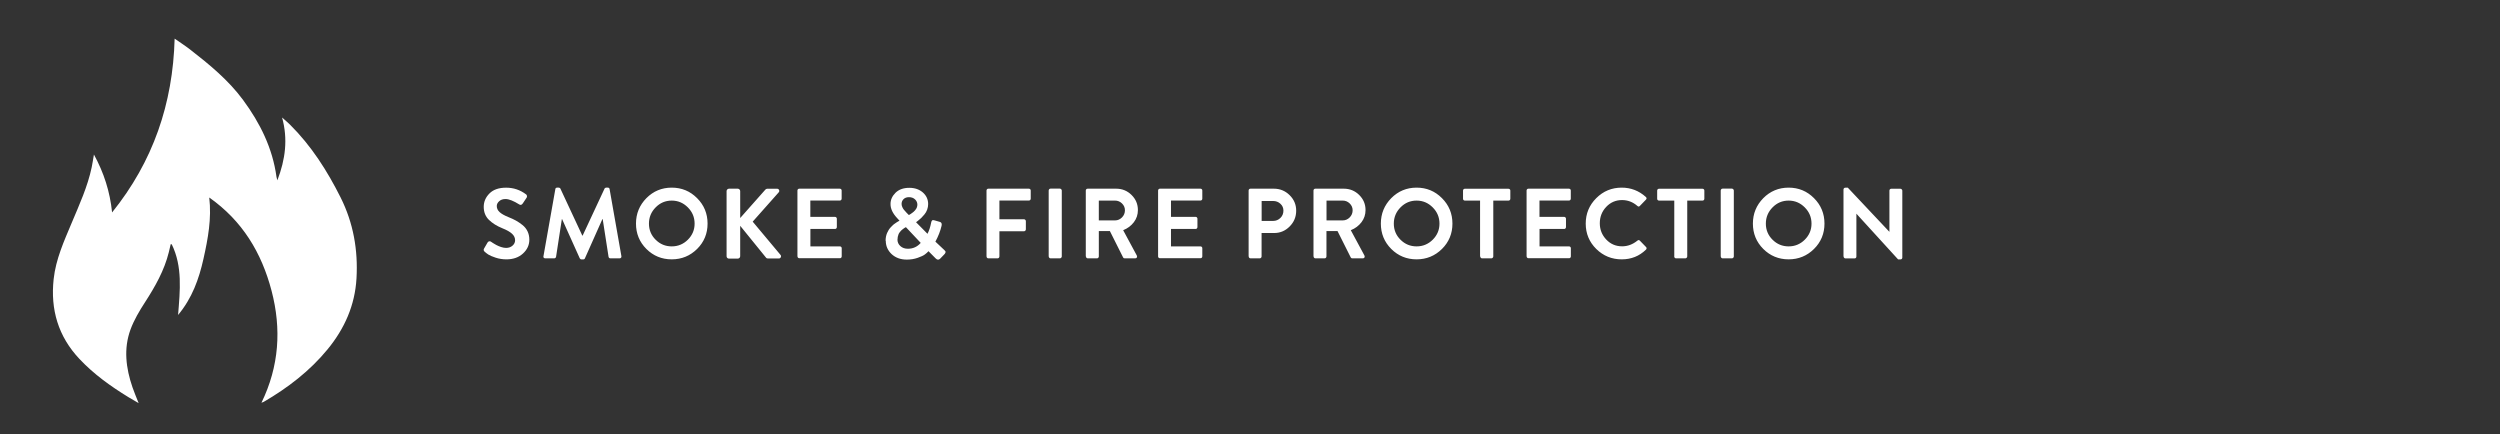
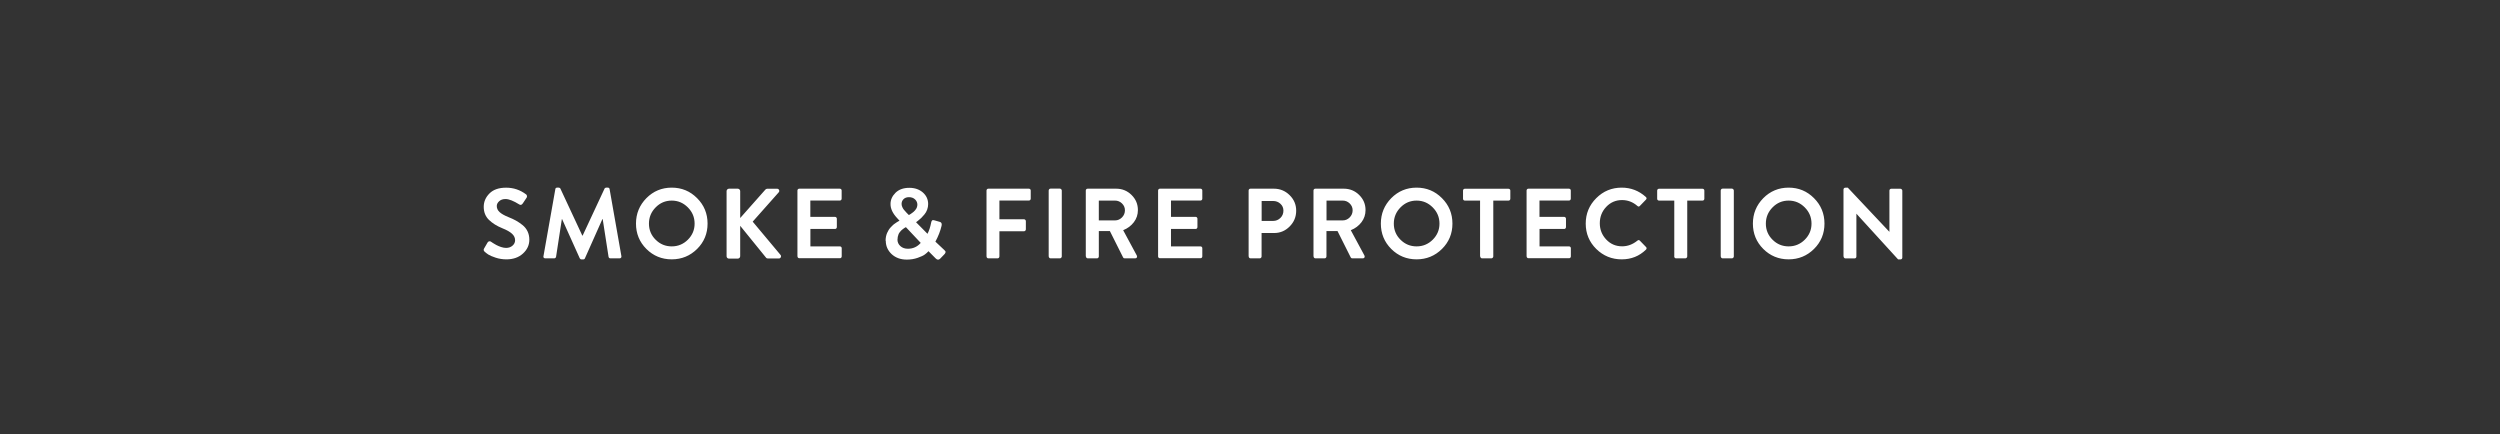
<svg xmlns="http://www.w3.org/2000/svg" xml:space="preserve" fill-rule="evenodd" stroke-linejoin="round" stroke-miterlimit="2" clip-rule="evenodd" viewBox="0 0 380 66">
  <rect x="0" y="0" width="380" height="66" fill="#333333" stroke="none" />
  <rect id="Icons" width="701" height="988" x="-135" y="-641.94" fill="none" />
  <path id="smoke-monitoring-carbon-monoxide-monitoring-water-leakage-monit" fill="#fff" fill-rule="nonzero" d="M73.647,38.242c-0.141,-0.142 -0.166,-0.293 -0.075,-0.454l0.545,-0.939c0.06,-0.1 0.146,-0.158 0.257,-0.174c0.111,-0.015 0.197,0.008 0.257,0.069l0.076,0.045c0.05,0.04 0.108,0.081 0.174,0.121c0.066,0.04 0.149,0.091 0.25,0.151c0.101,0.061 0.201,0.119 0.302,0.174c0.101,0.056 0.217,0.111 0.348,0.167c0.132,0.055 0.258,0.103 0.379,0.144c0.121,0.04 0.247,0.073 0.378,0.098c0.131,0.025 0.257,0.038 0.378,0.038c0.394,-0 0.722,-0.114 0.984,-0.341c0.262,-0.227 0.394,-0.502 0.394,-0.824c-0,-0.374 -0.157,-0.704 -0.469,-0.991c-0.313,-0.288 -0.798,-0.563 -1.453,-0.825c-0.848,-0.343 -1.534,-0.772 -2.059,-1.286c-0.524,-0.515 -0.787,-1.175 -0.787,-1.982c0,-0.767 0.29,-1.443 0.871,-2.028c0.58,-0.585 1.425,-0.878 2.535,-0.878c1.12,0 2.128,0.338 3.026,1.014c0.071,0.04 0.116,0.116 0.137,0.227c0.02,0.111 0.005,0.202 -0.046,0.272l-0.575,0.863c-0.161,0.242 -0.338,0.303 -0.53,0.182c-0.887,-0.555 -1.589,-0.833 -2.103,-0.833c-0.404,0 -0.727,0.111 -0.969,0.333c-0.242,0.222 -0.363,0.464 -0.363,0.726c-0,0.354 0.141,0.661 0.424,0.923c0.282,0.263 0.736,0.52 1.362,0.772c0.434,0.172 0.809,0.346 1.127,0.522c0.318,0.177 0.646,0.399 0.984,0.666c0.338,0.267 0.598,0.59 0.779,0.968c0.182,0.379 0.273,0.8 0.273,1.264c-0,0.817 -0.323,1.52 -0.969,2.111c-0.645,0.59 -1.483,0.885 -2.512,0.885c-0.575,-0 -1.122,-0.086 -1.642,-0.257c-0.52,-0.172 -0.89,-0.331 -1.112,-0.477c-0.222,-0.146 -0.414,-0.295 -0.576,-0.446Z" />
  <path fill="#fff" fill-rule="nonzero" d="m82.61 38.92 1.8-10.17c.02-.15.11-.23.27-.23l.24 0c.12 0 .21.05.26.15l3.33 7.14.05 0 3.33-7.14c.05-.1.14-.15.26-.15l.24 0c.16 0 .25.08.27.23l1.79 10.17c.02.1.01.19-.05.25-.05.07-.13.1-.23.1l-1.38 0c-.15 0-.25-.07-.29-.23l-.89-5.73-.05 0-2.65 5.95c-.04.11-.13.17-.26.17l-.27 0c-.11 0-.2-.06-.26-.17l-2.68-5.95-.04 0-.88 5.73c-.01.06-.04.11-.1.16-.06.05-.11.07-.17.07l-1.36 0c-.22 0-.32-.12-.29-.35ZM98.25 37.84c-1.05-1.05-1.58-2.34-1.58-3.85 0-1.51.53-2.8 1.58-3.87 1.05-1.06 2.34-1.6 3.85-1.6 1.51 0 2.8.53 3.86 1.6 1.06 1.06 1.59 2.35 1.59 3.87 0 1.51-.53 2.8-1.59 3.85-1.06 1.05-2.35 1.58-3.86 1.58-1.51 0-2.8-.53-3.85-1.58Zm1.41-6.32c-.68.69-1.02 1.51-1.02 2.47 0 .96.34 1.78 1.02 2.45.68.68 1.5 1.01 2.44 1.01.96 0 1.78-.34 2.46-1.02.68-.68 1.02-1.49 1.02-2.44 0-.96-.34-1.78-1.03-2.47-.69-.69-1.5-1.03-2.45-1.03-.95 0-1.76.34-2.44 1.03ZM110.44 38.91l0-9.86c0-.1.04-.19.11-.26.07-.07.16-.11.26-.11l1.33 0c.1 0 .19.04.26.11.07.07.11.16.11.26l0 4.09 3.81-4.3c.08-.1.18-.15.29-.15l1.51 0c.14 0 .24.06.3.19.06.13.04.24-.06.36l-3.95 4.45 4.24 5.07c.08.1.09.21.03.34-.06.13-.16.19-.3.19l-1.65 0c-.13 0-.22-.04-.27-.1l-3.95-4.87 0 4.62c0 .1-.04.19-.11.26-.07.07-.16.11-.26.11l-1.33 0c-.1 0-.19-.04-.26-.1-.07-.07-.11-.16-.11-.26ZM121.21 38.98l0-10.02c0-.08.03-.15.08-.2.06-.06.12-.08.2-.08l6.16 0c.08 0 .15.03.2.08.06.06.08.12.08.2l0 1.24c0 .08-.03.15-.08.2-.05.06-.12.08-.2.08l-4.48 0 0 2.48 3.74 0c.08 0 .15.03.21.09.06.06.08.13.08.2l0 1.26c0 .08-.03.15-.08.21-.06.06-.12.08-.2.08l-3.74 0 0 2.65 4.48 0c.08 0 .15.03.2.08.06.06.08.12.08.2l0 1.24c0 .08-.03.15-.08.2-.05.06-.12.08-.2.08l-6.16 0c-.08 0-.15-.03-.2-.08-.05-.05-.08-.12-.08-.2ZM134.61 36.58c0-.21.02-.42.06-.62.04-.2.1-.39.17-.55.08-.17.16-.32.24-.46.09-.14.19-.28.31-.4.12-.13.23-.23.32-.32.09-.09.2-.18.33-.26.13-.09.22-.15.29-.2.07-.04.14-.09.24-.14l.14-.07 0-.03-.32-.35c-.7-.74-1.04-1.46-1.03-2.18 0-.64.26-1.2.76-1.7.51-.5 1.21-.75 2.1-.75.84 0 1.52.24 2.06.71.53.47.8 1.06.8 1.76 0 .29-.05.57-.15.85-.1.27-.24.52-.42.73-.18.21-.34.39-.48.53-.15.14-.31.28-.49.42-.18.14-.28.22-.3.23l1.74 1.76c.25-.49.43-1.05.55-1.68.03-.17.08-.29.15-.35.07-.07.19-.07.35-.02l.83.24c.24.06.33.26.26.59-.19.8-.5 1.6-.94 2.41l1.35 1.27c.08.08.14.14.17.19.03.05.03.11.01.2-.02.09-.09.19-.2.3l-.62.64c-.21.2-.43.19-.67-.05l-1.09-1.1c-.14.16-.32.33-.54.49-.22.17-.58.34-1.1.52-.51.18-1.07.27-1.66.27-.94 0-1.7-.28-2.3-.83-.59-.56-.89-1.23-.89-2.01Zm3.54-3.9.12-.06c.07-.05.13-.09.17-.11.05-.02.11-.07.2-.14.09-.06.17-.13.23-.18.06-.06.13-.13.21-.21.08-.09.14-.17.19-.26.05-.08.09-.18.12-.29.03-.11.05-.22.05-.33 0-.3-.12-.57-.35-.79-.24-.23-.55-.34-.93-.34-.34 0-.62.1-.82.3-.2.2-.3.44-.3.73 0 .16.04.33.12.5.08.17.16.3.24.39.08.09.22.25.42.47l.33.33Zm-1.74 3.71c0 .41.15.75.45 1.02.3.27.68.4 1.14.4.78 0 1.43-.3 1.95-.89l-2.25-2.39-.12.06c-.08.05-.14.09-.19.12-.05.03-.11.08-.2.15-.09.07-.17.14-.23.2-.06.07-.13.15-.2.24-.08.1-.14.2-.18.3-.04.11-.08.23-.11.36-.03.14-.04.28-.04.42ZM149.95 38.98l0-10.02c0-.08.03-.15.08-.2.06-.06.12-.08.2-.08l6.16 0c.08 0 .15.03.2.08.06.06.08.12.08.2l0 1.24c0 .08-.03.15-.08.2-.06.06-.12.08-.2.08l-4.48 0 0 2.85 3.74 0c.08 0 .15.03.2.09.06.06.08.13.08.2l0 1.24c0 .07-.03.14-.08.2-.05.06-.12.09-.2.09l-3.74 0 0 3.83c0 .07-.03.14-.08.2-.06.06-.12.09-.2.09l-1.39 0c-.08 0-.15-.03-.2-.08-.06-.05-.08-.12-.08-.2ZM159.4 38.98l0-10.02c0-.07.03-.14.08-.2.06-.06.12-.09.21-.09l1.41 0c.07 0 .14.03.2.09.06.06.09.13.09.2l0 10.02c0 .07-.03.14-.09.2-.06.06-.13.09-.2.09l-1.41 0c-.08 0-.15-.03-.2-.09-.05-.06-.08-.13-.08-.2ZM165.04 38.98l0-10.02c0-.08.03-.15.08-.2.06-.06.12-.08.21-.08l4.33 0c.91 0 1.69.32 2.33.95.65.64.97 1.4.97 2.3 0 .69-.2 1.3-.61 1.84-.41.54-.95.95-1.63 1.22l2.07 3.84c.06.1.06.2.01.3-.05.1-.14.14-.26.14l-1.59 0c-.11 0-.19-.04-.24-.14l-2.01-4.01-1.68 0 0 3.86c0 .07-.03.14-.08.2-.05.06-.12.09-.2.09l-1.39 0c-.08 0-.15-.03-.2-.08-.05-.05-.08-.12-.08-.2Zm1.98-5.48 2.47 0c.4 0 .75-.15 1.05-.45.3-.3.45-.67.45-1.09 0-.4-.15-.75-.45-1.04-.3-.29-.65-.43-1.05-.43l-2.47 0 0 3.01ZM176.03 38.98l0-10.02c0-.08.03-.15.08-.2.06-.06.12-.08.2-.08l6.16 0c.08 0 .15.03.2.08.06.06.08.12.08.2l0 1.24c0 .08-.03.15-.08.2-.06.06-.12.08-.2.08l-4.48 0 0 2.48 3.74 0c.08 0 .15.03.2.09.06.06.08.13.08.2l0 1.26c0 .08-.03.15-.08.21-.05.06-.12.08-.2.08l-3.74 0 0 2.65 4.48 0c.08 0 .15.03.2.08.06.06.08.12.08.2l0 1.24c0 .08-.03.15-.08.2-.06.06-.12.08-.2.08l-6.16 0c-.08 0-.15-.03-.2-.08-.06-.05-.08-.12-.08-.2ZM189.79 38.98l0-10.02c0-.08.03-.15.08-.2.06-.06.12-.08.2-.08l3.56 0c.93 0 1.73.33 2.39.98.67.66 1 1.44 1 2.36 0 .94-.33 1.74-.99 2.4-.66.67-1.45 1-2.38 1l-1.89 0 0 3.56c0 .07-.03.14-.08.2-.06.06-.12.09-.2.09l-1.39 0c-.08 0-.15-.03-.2-.08-.06-.05-.08-.12-.08-.2Zm1.97-5.4 1.76 0c.42 0 .79-.15 1.1-.45.31-.3.46-.68.46-1.12 0-.41-.15-.76-.46-1.04-.31-.28-.67-.42-1.1-.42l-1.75 0 0 3.04ZM199.65 38.98l0-10.02c0-.08.03-.15.08-.2.06-.06.12-.08.2-.08l4.33 0c.91 0 1.69.32 2.33.95.65.64.97 1.4.97 2.3 0 .69-.2 1.3-.61 1.84-.41.54-.95.95-1.63 1.22l2.07 3.84c.06.1.06.2.01.3-.05.1-.14.14-.26.14l-1.59 0c-.11 0-.19-.04-.24-.14l-2.01-4.01-1.68 0 0 3.86c0 .07-.03.14-.08.2-.05.06-.12.09-.2.09l-1.39 0c-.08 0-.15-.03-.2-.08-.05-.05-.08-.12-.08-.2Zm1.98-5.48 2.47 0c.4 0 .75-.15 1.05-.45.3-.3.45-.67.45-1.09 0-.4-.15-.75-.45-1.04-.3-.29-.65-.43-1.05-.43l-2.47 0 0 3.01ZM211.47 37.84c-1.05-1.05-1.58-2.34-1.58-3.85 0-1.51.53-2.8 1.58-3.87 1.05-1.06 2.34-1.6 3.85-1.6 1.51 0 2.8.53 3.86 1.6 1.06 1.06 1.59 2.35 1.59 3.87 0 1.51-.53 2.8-1.59 3.85-1.06 1.05-2.35 1.58-3.86 1.58-1.51 0-2.8-.53-3.85-1.58Zm1.41-6.32c-.68.69-1.02 1.51-1.02 2.47 0 .96.34 1.78 1.02 2.45.68.68 1.5 1.01 2.44 1.01.96 0 1.78-.34 2.46-1.02.68-.68 1.02-1.49 1.02-2.44 0-.96-.34-1.78-1.03-2.47-.69-.69-1.5-1.03-2.45-1.03-.95 0-1.76.34-2.44 1.03ZM224.97 38.98l0-8.49-2.31 0c-.08 0-.15-.03-.2-.08-.05-.05-.08-.12-.08-.2l0-1.24c0-.08.03-.15.08-.2.06-.06.12-.08.21-.08l6.61 0c.08 0 .15.03.21.08.06.06.08.12.08.2l0 1.24c0 .08-.03.15-.08.2-.06.06-.12.08-.2.08l-2.31 0 0 8.49c0 .07-.03.14-.09.2-.06.06-.13.09-.2.09l-1.41 0c-.08 0-.15-.03-.2-.09-.05-.06-.08-.13-.08-.2ZM232.04 38.98l0-10.02c0-.08.03-.15.08-.2.06-.06.12-.08.2-.08l6.16 0c.08 0 .15.03.2.08.06.06.08.12.08.2l0 1.24c0 .08-.03.15-.08.2-.05.06-.12.08-.2.08l-4.48 0 0 2.48 3.74 0c.08 0 .15.03.21.09.06.06.08.13.08.2l0 1.26c0 .08-.03.15-.08.21-.06.06-.12.08-.2.08l-3.74 0 0 2.65 4.48 0c.08 0 .15.03.2.08.06.06.08.12.08.2l0 1.24c0 .08-.03.15-.08.2-.05.06-.12.08-.2.08l-6.16 0c-.08 0-.15-.03-.2-.08-.05-.05-.08-.12-.08-.2ZM242.63 37.84c-1.06-1.05-1.6-2.34-1.6-3.85 0-1.51.53-2.8 1.6-3.87 1.06-1.06 2.35-1.6 3.87-1.6 1.39 0 2.61.47 3.66 1.41.15.14.16.28.02.42l-.92.95c-.12.13-.25.13-.38 0-.68-.59-1.45-.89-2.33-.89-.96 0-1.76.35-2.41 1.04-.65.69-.97 1.52-.97 2.49 0 .96.33 1.78.98 2.47.65.69 1.46 1.03 2.41 1.03.84 0 1.61-.29 2.32-.86.13-.12.26-.12.38 0l.94.97c.06.06.09.13.08.2 0 .08-.04.14-.1.2-1.01.98-2.23 1.47-3.68 1.47-1.51 0-2.8-.53-3.87-1.58ZM254.49 38.98l0-8.49-2.32 0c-.08 0-.15-.03-.2-.08-.06-.05-.08-.12-.08-.2l0-1.24c0-.08.03-.15.08-.2.06-.06.12-.08.2-.08l6.61 0c.08 0 .15.03.2.08.06.06.08.12.08.2l0 1.24c0 .08-.03.15-.08.2-.05.06-.12.08-.2.08l-2.32 0 0 8.49c0 .07-.03.14-.09.2-.06.06-.13.09-.2.09l-1.41 0c-.08 0-.15-.03-.2-.09-.06-.06-.08-.13-.08-.2ZM261.55 38.98l0-10.02c0-.07.03-.14.08-.2.06-.06.12-.09.21-.09l1.41 0c.07 0 .14.03.2.09.06.06.09.13.09.2l0 10.02c0 .07-.03.14-.09.2-.06.06-.13.09-.2.09l-1.41 0c-.08 0-.15-.03-.2-.09-.05-.06-.08-.13-.08-.2ZM268.02 37.84c-1.05-1.05-1.58-2.34-1.58-3.85 0-1.51.53-2.8 1.58-3.87 1.05-1.06 2.34-1.6 3.85-1.6 1.51 0 2.8.53 3.86 1.6 1.06 1.06 1.59 2.35 1.59 3.87 0 1.51-.53 2.8-1.59 3.85-1.06 1.05-2.35 1.58-3.86 1.58-1.51 0-2.8-.53-3.85-1.58Zm1.41-6.32c-.68.69-1.02 1.51-1.02 2.47 0 .96.34 1.78 1.02 2.45.68.68 1.5 1.01 2.44 1.01.96 0 1.78-.34 2.46-1.02.68-.68 1.02-1.49 1.02-2.44 0-.96-.34-1.78-1.03-2.47-.69-.69-1.5-1.03-2.45-1.03-.95 0-1.76.34-2.44 1.03ZM280.21 38.98l0-10.18c0-.07.03-.13.08-.19.06-.06.12-.08.2-.08l.38 0 6.3 6.69.02 0 0-6.25c0-.08.03-.15.08-.2.06-.06.12-.08.2-.08l1.39 0c.07 0 .14.03.2.09.06.06.09.13.09.2l0 10.18c0 .07-.03.13-.08.19-.06.06-.12.08-.2.08l-.36 0-6.33-6.94-.01 0 0 6.51c0 .08-.03.15-.08.2-.06.06-.12.08-.2.08l-1.38 0c-.08 0-.15-.03-.2-.09-.06-.06-.08-.13-.08-.2Z" />
-   <path id="fire" fill="#fff" fill-rule="nonzero" d="M19.509,60.361c0.469,0.287 0.948,0.556 1.564,0.915c-0.361,-0.92 -0.685,-1.669 -0.947,-2.439c-0.982,-2.88 -1.358,-5.824 -0.295,-8.734c0.538,-1.472 1.37,-2.86 2.226,-4.185c1.534,-2.376 2.916,-4.806 3.602,-7.576c0.099,-0.403 0.19,-0.807 0.284,-1.21c0.055,0.001 0.109,0.002 0.163,0.002c1.656,3.395 1.26,7.007 0.963,10.744c2.141,-2.565 3.175,-5.475 3.858,-8.534c0.68,-3.045 1.257,-6.107 0.878,-9.322c5.035,3.537 7.957,8.395 9.471,14.173c1.521,5.805 1.164,11.473 -1.536,17.023c0.219,-0.082 0.279,-0.096 0.329,-0.125c3.675,-2.138 7.006,-4.686 9.723,-7.995c2.588,-3.15 4.164,-6.702 4.396,-10.8c0.243,-4.292 -0.474,-8.401 -2.41,-12.269c-2.037,-4.066 -4.455,-7.864 -7.701,-11.086c-0.382,-0.379 -0.8,-0.721 -1.201,-1.079c0.903,3.26 0.514,6.345 -0.718,9.547c-0.074,-0.285 -0.116,-0.397 -0.131,-0.512c-0.593,-4.377 -2.494,-8.197 -5.076,-11.7c-2.226,-3.021 -5.11,-5.381 -8.05,-7.668c-0.72,-0.561 -1.493,-1.055 -2.356,-1.658c-0.27,9.908 -3.274,18.674 -9.508,26.419c-0.328,-3.183 -1.243,-6.022 -2.76,-8.805c-0.128,0.73 -0.214,1.339 -0.341,1.942c-0.622,2.947 -1.871,5.669 -3.03,8.426c-1.165,2.773 -2.422,5.521 -2.752,8.567c-0.502,4.633 0.689,8.705 3.92,12.136c2.182,2.319 4.737,4.15 7.435,5.803Z" />
</svg>